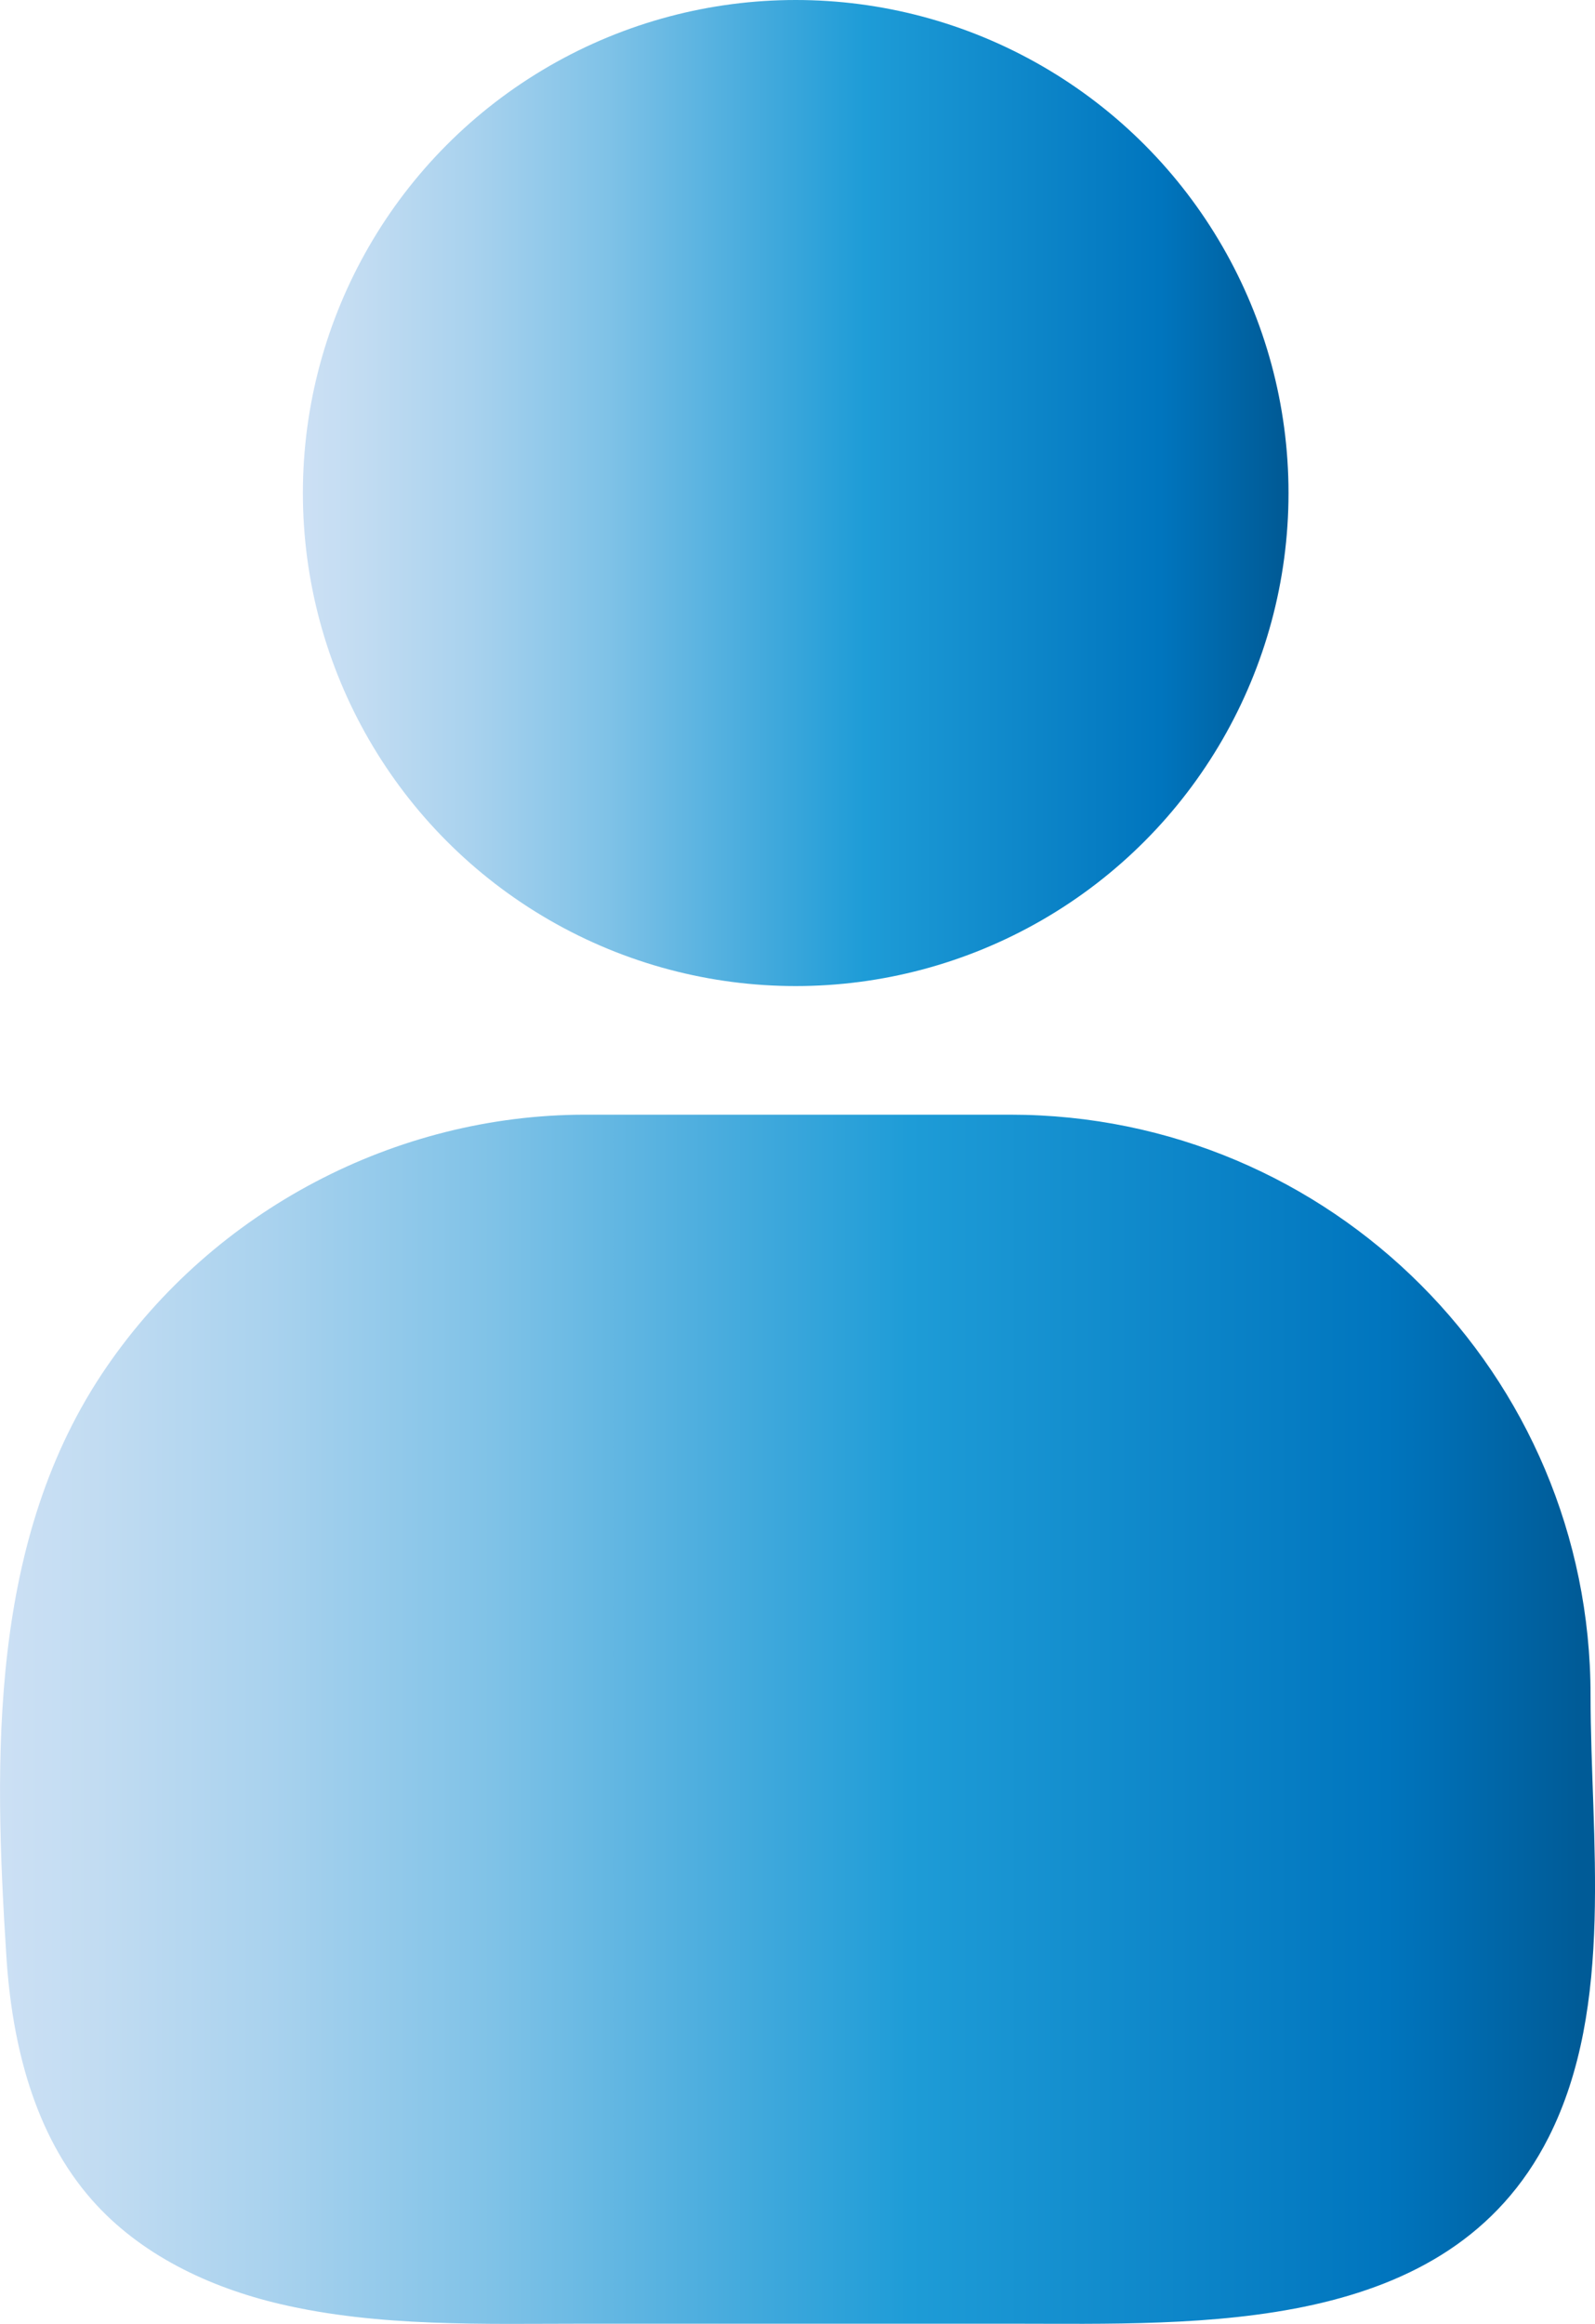
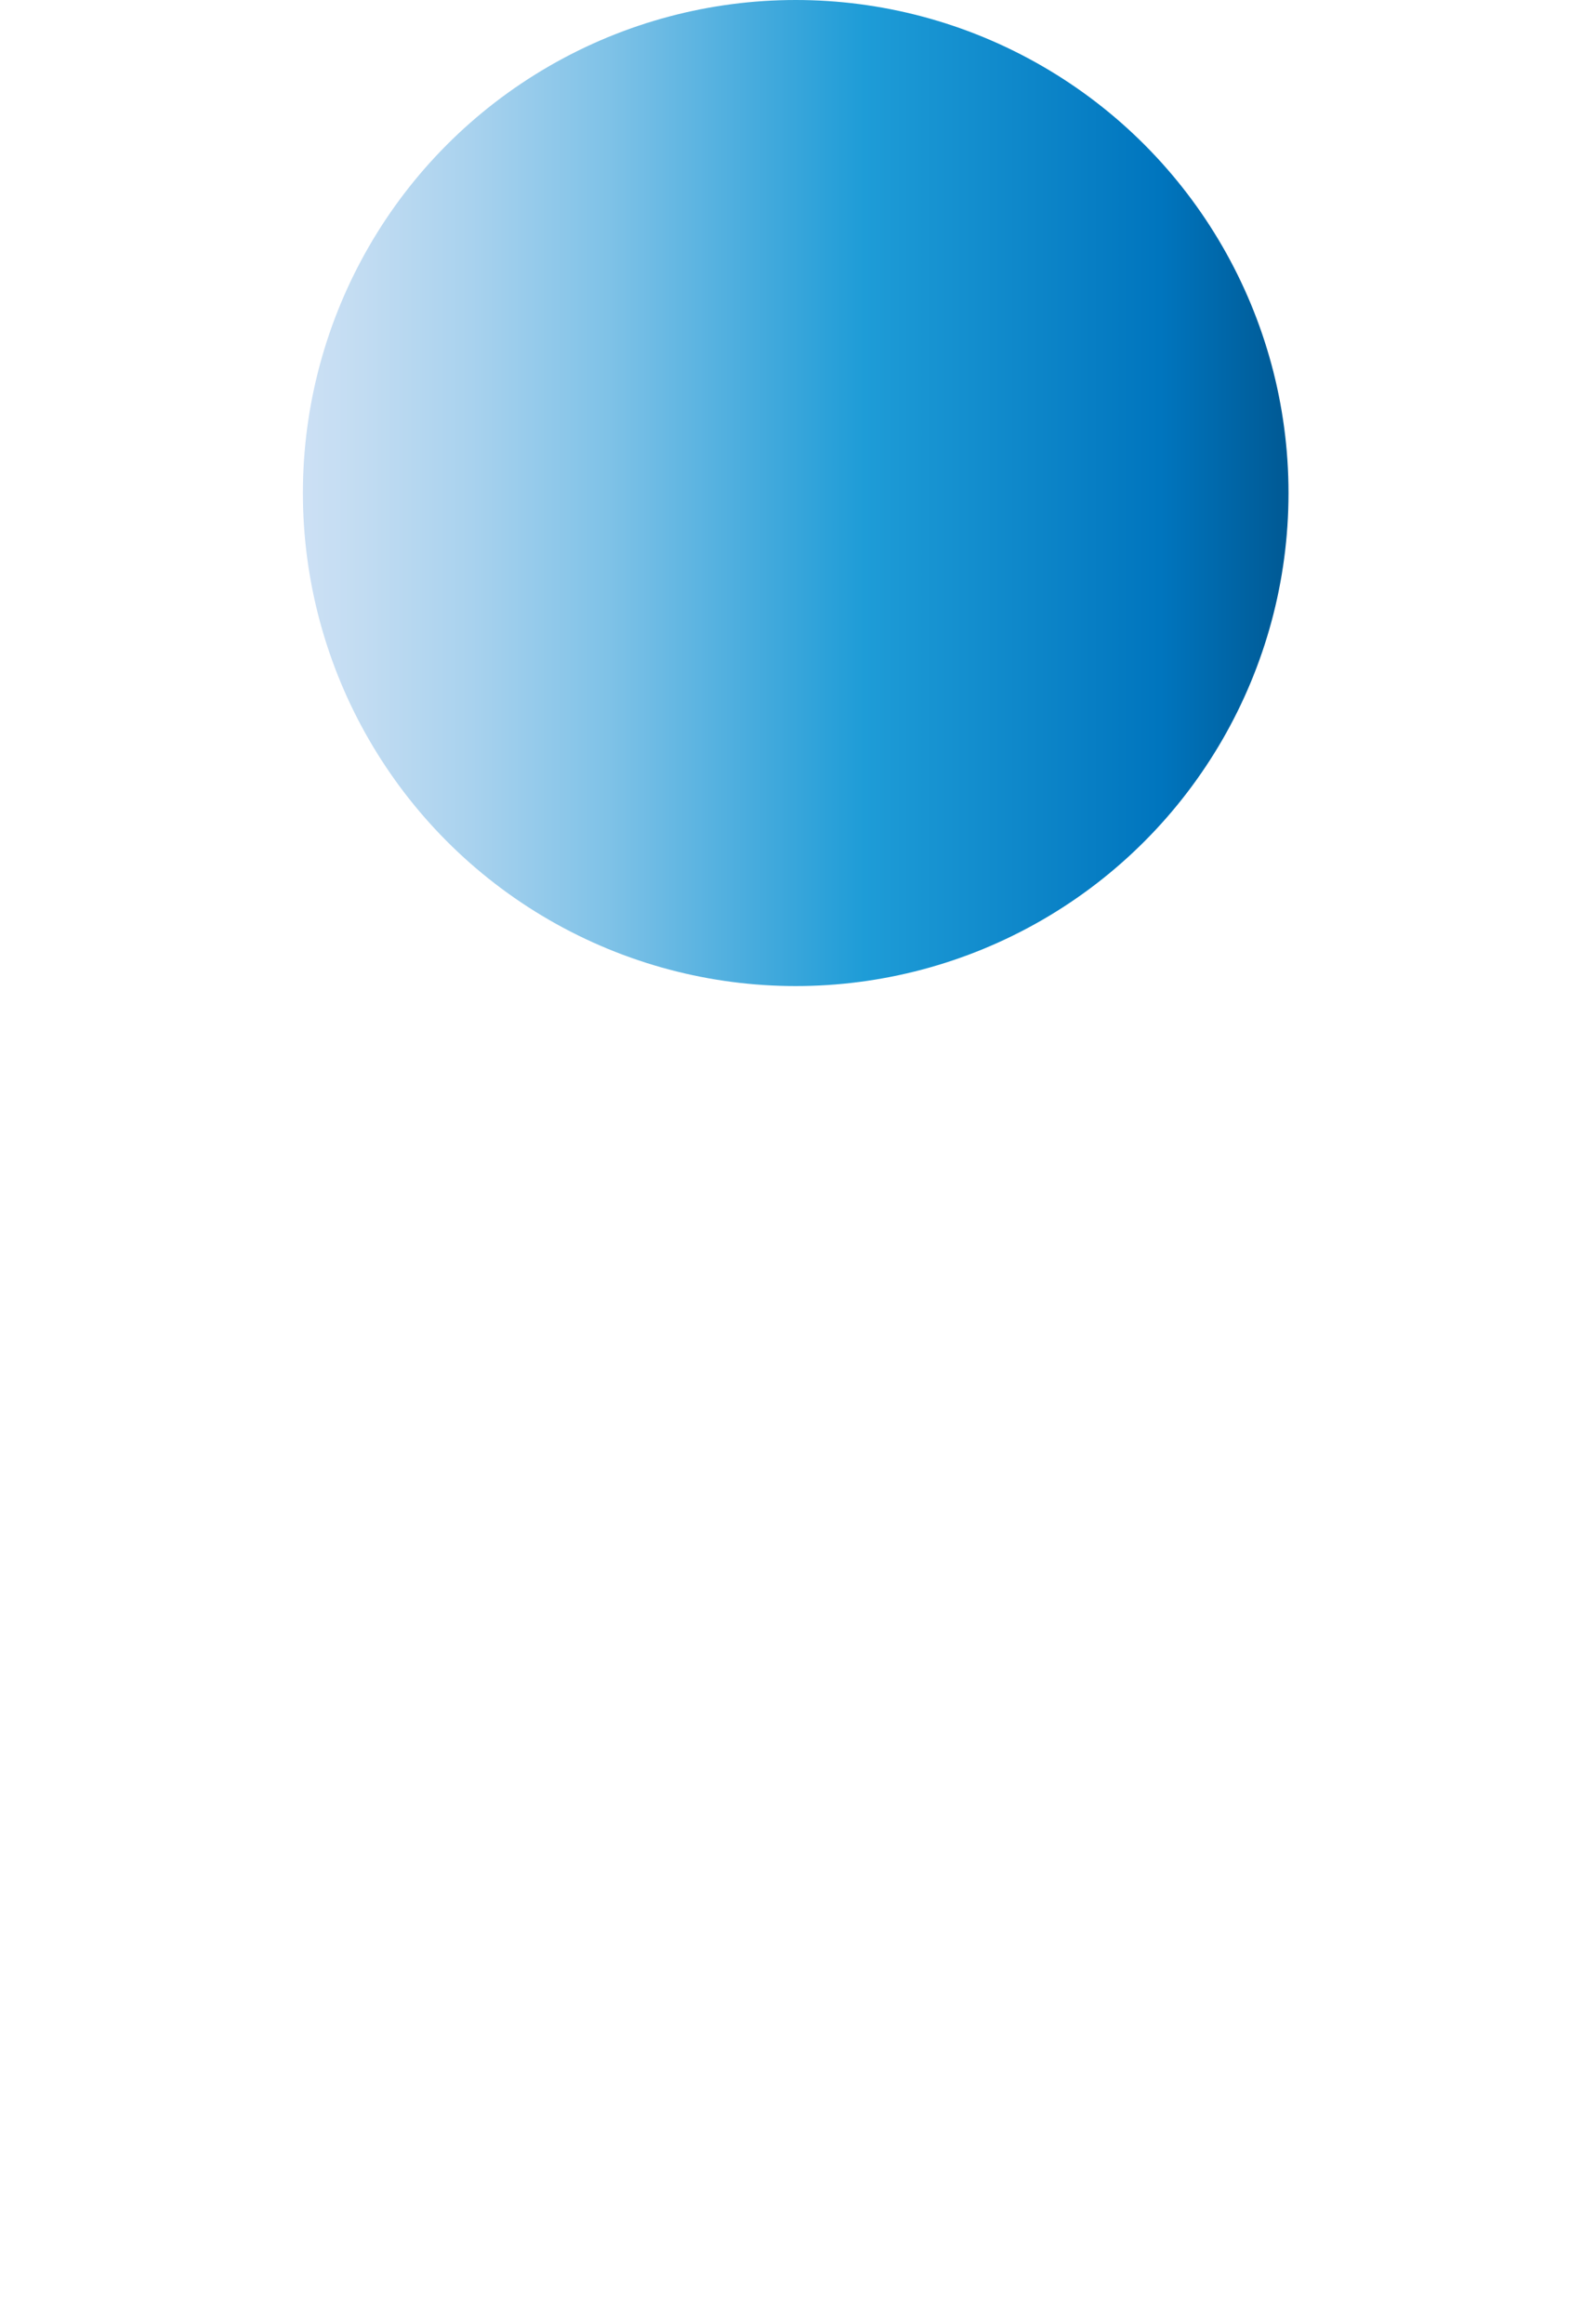
<svg xmlns="http://www.w3.org/2000/svg" xmlns:xlink="http://www.w3.org/1999/xlink" id="Layer_1" viewBox="0 0 186.1 271.02">
  <defs>
    <style>.cls-1{fill:url(#Sky);}.cls-1,.cls-2{stroke-width:0px;}.cls-2{fill:url(#Sky-2);}</style>
    <linearGradient id="Sky" x1="35.34" y1="57.5" x2="150.34" y2="57.5" gradientUnits="userSpaceOnUse">
      <stop offset="0" stop-color="#cce0f4" />
      <stop offset=".06" stop-color="#c2dcf2" />
      <stop offset=".17" stop-color="#a9d2ee" />
      <stop offset=".31" stop-color="#7fc2e7" />
      <stop offset=".46" stop-color="#46abdd" />
      <stop offset=".57" stop-color="#1e9cd7" />
      <stop offset=".87" stop-color="#0075be" />
      <stop offset=".99" stop-color="#005b97" />
    </linearGradient>
    <linearGradient id="Sky-2" x1="0" y1="200.51" x2="186.1" y2="200.51" xlink:href="#Sky" />
  </defs>
  <circle class="cls-1" cx="92.84" cy="57.5" r="57.5" />
-   <path class="cls-2" d="M117.89,271s-49.61,0-49.61,0c-11.84,0-24.03.42-35.63-2.3-8.26-1.94-16.31-5.76-21.92-12.13-6.74-7.64-9.32-18.14-9.98-28.31-1.5-23.32-2.06-48.84,11.7-68.86,12.54-18.25,33.68-29.4,55.83-29.4h49.61c37.39,0,67.69,30.31,67.69,67.7,0,16.65,2.88,36.19-4.89,51.56-11.69,23.13-40.71,21.74-62.8,21.74Z" />
</svg>